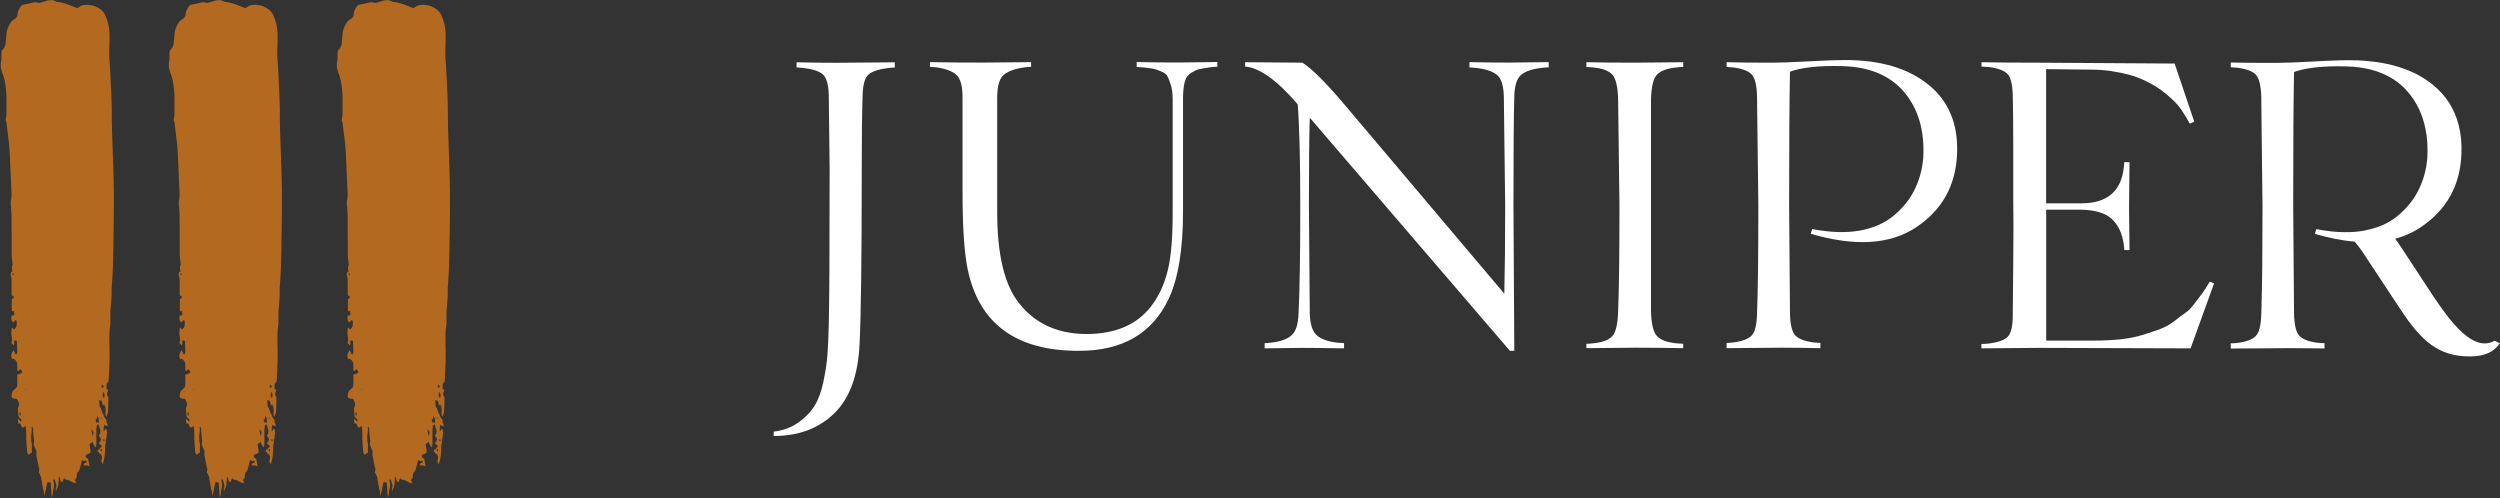
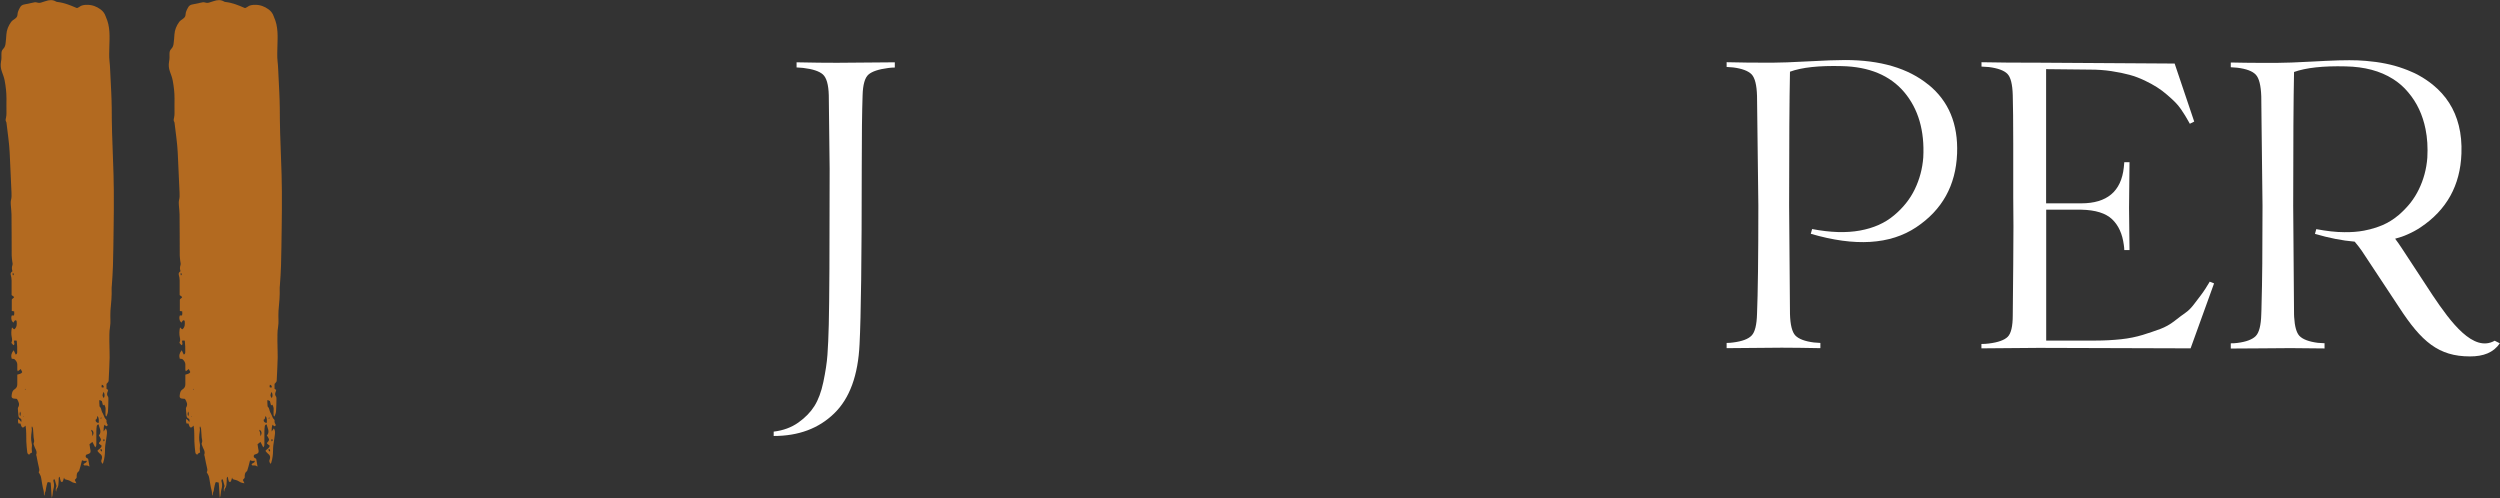
<svg xmlns="http://www.w3.org/2000/svg" fill="none" viewBox="0 0 251 50" height="50" width="251">
  <rect x="0" y="0" width="251" height="50" fill="#333333" stroke="none" />
  <g clip-path="url(#clip0_10418_960)">
    <path fill="white" d="M250.476 34.203C248.33 35.431 246.05 32.346 244.248 29.661L241.177 24.976C240.938 24.605 240.7 24.271 240.471 23.967C240.91 23.852 241.339 23.71 241.73 23.529C242.188 23.329 242.617 23.1 243.027 22.824C245.64 21.082 247.014 18.615 247.128 15.426C247.166 14.407 247.081 13.464 246.861 12.598C246.451 10.95 245.583 9.589 244.248 8.503C243.819 8.16 243.361 7.846 242.874 7.579C242.817 7.551 242.76 7.513 242.703 7.484C242.607 7.437 242.502 7.379 242.397 7.332C242.302 7.284 242.197 7.237 242.092 7.199C241.968 7.141 241.844 7.084 241.711 7.037L241.301 6.884C240.185 6.475 238.926 6.227 237.543 6.113C237.009 6.065 236.446 6.046 235.874 6.046C235.263 6.046 234.452 6.065 233.47 6.113C233.069 6.132 232.631 6.151 232.173 6.18C230.58 6.265 229.369 6.313 228.558 6.313H228.339C227.909 6.313 227.48 6.313 227.06 6.313C225.964 6.313 224.943 6.294 223.97 6.275V6.751L224.628 6.799C225.534 6.913 226.145 7.141 226.479 7.494C226.813 7.846 226.994 8.57 227.032 9.674L227.06 12.426L227.156 20.682C227.156 25.119 227.127 28.404 227.06 30.556C227.06 30.918 227.041 31.261 227.032 31.565C227.003 32.67 226.813 33.394 226.479 33.736C226.145 34.079 225.534 34.317 224.628 34.431C224.428 34.46 224.209 34.469 223.97 34.469V34.993L227.06 34.974L229.502 34.955C229.769 34.955 230.055 34.955 230.342 34.955C231.229 34.955 232.249 34.965 233.384 34.984V34.46L232.726 34.422C231.82 34.308 231.2 34.07 230.866 33.727C230.561 33.403 230.389 32.775 230.332 31.822C230.332 31.737 230.322 31.642 230.322 31.556L230.237 20.682C230.237 14.388 230.265 9.903 230.322 7.227C231.515 6.799 233.241 6.608 235.511 6.665C237.4 6.703 238.973 7.122 240.242 7.922C240.242 7.922 240.251 7.922 240.261 7.932C240.833 8.294 241.348 8.741 241.787 9.274C242.665 10.303 243.237 11.541 243.523 12.959C243.704 13.845 243.761 14.807 243.704 15.835C243.618 16.968 243.332 18.025 242.855 19.006C242.626 19.482 242.35 19.93 242.016 20.358C241.959 20.434 241.902 20.51 241.835 20.577C241.52 20.948 241.158 21.31 240.766 21.643C240.766 21.643 240.757 21.653 240.747 21.653C240.28 22.043 239.755 22.367 239.174 22.615C238.792 22.776 238.372 22.919 237.943 23.024C237.743 23.072 237.543 23.119 237.342 23.157C236.732 23.272 236.074 23.319 235.378 23.31C234.51 23.31 233.565 23.195 232.554 23.005L232.421 23.481C233.842 23.9 235.168 24.157 236.408 24.262C236.646 24.529 236.875 24.833 237.113 25.167L240.881 30.87C243.113 34.298 244.83 35.784 247.987 35.784C249.332 35.784 250.333 35.412 250.982 34.469L250.457 34.203H250.476Z" />
    <path fill="white" d="M79.976 6.247V6.77L80.635 6.818C81.598 6.932 82.256 7.151 82.618 7.475C82.981 7.799 83.181 8.494 83.21 9.56L83.296 16.959C83.296 25.052 83.267 30.261 83.21 32.575C83.181 33.794 83.133 34.813 83.076 35.622C83.019 36.431 82.876 37.336 82.666 38.345C82.456 39.355 82.151 40.154 81.769 40.764C81.388 41.373 80.854 41.925 80.158 42.421C79.461 42.916 78.632 43.221 77.678 43.335V43.773C80.177 43.773 82.199 43.02 83.753 41.507C85.308 40.002 86.157 37.679 86.3 34.546C86.443 31.737 86.519 25.871 86.519 16.968C86.519 13.664 86.548 11.198 86.605 9.57C86.634 8.494 86.834 7.799 87.197 7.484C87.559 7.17 88.217 6.951 89.18 6.827C89.381 6.799 89.6 6.78 89.839 6.78V6.256L84.04 6.304C82.962 6.304 81.617 6.294 79.986 6.256L79.976 6.247Z" />
-     <path fill="white" d="M114.122 6.247V6.723L114.818 6.77C115.343 6.827 115.667 6.875 115.8 6.904C115.934 6.932 116.172 7.008 116.516 7.142C116.859 7.275 117.088 7.437 117.193 7.618C117.298 7.808 117.412 8.094 117.536 8.484C117.67 8.875 117.737 9.36 117.737 9.941V21.425C117.737 23.805 117.584 25.662 117.279 26.995C116.974 28.328 116.468 29.49 115.772 30.48C114.436 32.394 112.376 33.413 109.582 33.527C106.472 33.641 104.059 32.632 102.342 30.48C100.864 28.652 100.12 25.605 100.12 21.339V9.76C100.12 8.656 100.33 7.922 100.75 7.542C101.169 7.161 101.875 6.904 102.867 6.761C103.067 6.732 103.287 6.713 103.525 6.713V6.237L98.775 6.285C97.001 6.285 95.198 6.275 93.367 6.237V6.713L94.025 6.761C94.989 6.904 95.656 7.17 96.047 7.542C96.438 7.922 96.639 8.656 96.639 9.76V19.206C96.639 22.777 96.81 25.395 97.163 27.081C98.327 32.537 102.056 35.251 108.361 35.222C112.691 35.222 115.686 33.48 117.336 30.004C118.299 27.947 118.776 25.014 118.776 21.215V9.941C118.776 9.217 118.833 8.646 118.948 8.218C119.062 7.799 119.282 7.494 119.606 7.304C119.921 7.113 120.178 6.999 120.369 6.951C120.56 6.904 120.941 6.846 121.523 6.751C121.752 6.723 121.99 6.704 122.219 6.704V6.228L118.299 6.275C116.993 6.275 115.6 6.266 114.112 6.228L114.122 6.247Z" />
-     <path fill="white" d="M147.534 6.246V6.77L148.192 6.818C149.184 6.932 149.88 7.17 150.309 7.532C150.729 7.894 150.958 8.617 150.986 9.684L151.12 20.653C151.12 24.11 151.091 27.052 151.034 29.489L135.039 10.56C133.179 8.36 131.758 6.932 130.766 6.294L125.015 6.246V6.684C126.464 6.799 128.229 8.065 130.289 10.474C130.461 12.617 130.547 16.016 130.547 20.653C130.547 25.585 130.489 29.185 130.375 31.442C130.346 32.517 130.117 33.251 129.698 33.641C129.278 34.032 128.591 34.289 127.628 34.403C127.428 34.431 127.208 34.45 126.97 34.45V34.974L130.718 34.927C131.739 34.927 133.141 34.946 134.944 34.974V34.45L134.247 34.403C133.284 34.289 132.597 34.032 132.178 33.641C131.758 33.251 131.529 32.517 131.5 31.442L131.415 20.653C131.415 16.625 131.443 13.674 131.5 11.817L151.597 35.222H152.036L151.95 20.644C151.95 15.102 151.978 11.445 152.036 9.674C152.064 8.598 152.293 7.884 152.713 7.522C153.132 7.16 153.838 6.922 154.83 6.808C155.03 6.78 155.25 6.761 155.488 6.761V6.237L151.482 6.284C150.405 6.284 149.098 6.275 147.562 6.237L147.534 6.246Z" />
-     <path fill="white" d="M159.274 6.247V6.723L159.933 6.77C160.867 6.856 161.506 7.094 161.869 7.484C162.231 7.875 162.431 8.722 162.46 10.027L162.594 20.644C162.594 25.748 162.546 29.271 162.46 31.213C162.431 32.518 162.231 33.365 161.869 33.756C161.506 34.146 160.858 34.384 159.933 34.47C159.732 34.498 159.513 34.517 159.274 34.517V34.955L164.196 34.908C165.674 34.908 167.277 34.927 168.994 34.955V34.517L168.335 34.47C167.401 34.384 166.752 34.146 166.371 33.756C165.989 33.365 165.789 32.518 165.76 31.213V10.027C165.789 8.722 165.989 7.875 166.371 7.484C166.752 7.094 167.401 6.856 168.335 6.77C168.536 6.742 168.755 6.723 168.994 6.723V6.247L164.196 6.294C162.508 6.294 160.867 6.285 159.274 6.247Z" />
    <path fill="white" d="M193.611 8.503C191.58 6.846 188.785 6.027 185.246 6.027C184.378 6.027 183.138 6.075 181.546 6.161C179.943 6.246 178.741 6.294 177.931 6.294H177.711C176.147 6.294 174.688 6.284 173.353 6.246V6.722L174.011 6.77C174.907 6.884 175.527 7.122 175.861 7.465C176.195 7.817 176.376 8.541 176.405 9.636L176.538 20.644C176.538 25.833 176.491 29.461 176.405 31.518C176.376 32.622 176.195 33.346 175.861 33.689C175.527 34.041 174.907 34.27 174.011 34.384C173.81 34.412 173.591 34.431 173.353 34.431V34.955L178.885 34.908C179.962 34.908 181.25 34.927 182.766 34.955V34.431L182.108 34.384C181.212 34.27 180.592 34.032 180.258 33.689C179.924 33.336 179.743 32.613 179.714 31.518L179.628 20.644C179.628 14.35 179.657 9.865 179.714 7.199C180.907 6.761 182.633 6.58 184.903 6.637C187.659 6.694 189.758 7.57 191.179 9.246C192.6 10.931 193.239 13.121 193.096 15.816C193.01 16.949 192.724 18.006 192.247 18.996C191.77 19.987 191.074 20.863 190.158 21.624C189.243 22.396 188.108 22.9 186.734 23.148C185.37 23.395 183.768 23.348 181.937 22.995L181.803 23.472C186.248 24.776 189.777 24.557 192.39 22.815C195.004 21.072 196.368 18.606 196.492 15.416C196.606 12.455 195.652 10.15 193.611 8.494V8.503Z" />
    <path fill="white" d="M221.5 28.871C221.252 29.252 221.071 29.509 220.957 29.652C220.842 29.794 220.632 30.071 220.327 30.48C220.022 30.89 219.726 31.194 219.431 31.394C219.144 31.594 218.772 31.87 218.324 32.223C217.876 32.575 217.389 32.842 216.884 33.032C216.378 33.222 215.797 33.413 215.139 33.622C214.48 33.822 213.756 33.975 212.954 34.06C212.153 34.146 211.295 34.194 210.36 34.194H205.438V21.053H208.967C210.389 21.082 211.419 21.406 212.058 22.015C212.697 22.624 213.088 23.481 213.231 24.586C213.26 24.786 213.279 24.967 213.279 25.11H213.803L213.756 20.891L213.803 16.283H213.279L213.231 16.806C212.973 19.215 211.543 20.415 208.958 20.415H205.429V6.942L209.874 6.989C210.598 6.989 211.304 7.037 211.991 7.142C212.678 7.246 213.279 7.37 213.803 7.513C214.328 7.656 214.824 7.846 215.31 8.075C215.787 8.303 216.207 8.532 216.55 8.751C216.903 8.97 217.237 9.227 217.571 9.513C217.905 9.798 218.172 10.046 218.381 10.255C218.582 10.455 218.782 10.693 218.973 10.97C219.164 11.246 219.297 11.455 219.383 11.598C219.469 11.741 219.574 11.922 219.688 12.122L219.86 12.426L220.299 12.207L218.334 6.38L204.694 6.294C202.482 6.294 200.565 6.285 198.943 6.247V6.685L199.687 6.732C200.584 6.846 201.204 7.075 201.537 7.408C201.871 7.742 202.052 8.456 202.081 9.56C202.11 10.608 202.129 12.217 202.129 14.388V19.787C202.157 21.444 202.157 23.691 202.129 26.528C202.1 29.375 202.081 31.08 202.081 31.661C202.081 32.765 201.909 33.48 201.576 33.813C201.242 34.146 200.612 34.375 199.678 34.489C199.449 34.517 199.201 34.536 198.934 34.536V34.974L204.685 34.927L219.936 34.974L222.292 28.452L221.853 28.28C221.853 28.28 221.729 28.509 221.481 28.89L221.5 28.871Z" />
    <path fill="#B36A20" d="M9.271 44.372C9.166 44.458 9.081 44.525 8.985 44.601C9.004 44.725 9.023 44.848 9.042 44.982C9.052 45.067 9.081 45.144 9.09 45.229C9.109 45.429 9.061 45.515 8.861 45.582C8.747 45.62 8.632 45.62 8.604 45.763C8.575 45.924 8.69 45.981 8.813 46.039C8.823 46.039 8.833 46.058 8.852 46.077C8.89 46.315 8.937 46.562 8.985 46.848C8.88 46.791 8.813 46.743 8.747 46.734C8.67 46.715 8.575 46.743 8.499 46.734C8.451 46.734 8.413 46.677 8.384 46.658C8.413 46.448 8.728 46.524 8.709 46.258C8.623 46.258 8.537 46.277 8.461 46.277C8.394 46.277 8.327 46.239 8.232 46.21C8.184 46.41 8.136 46.591 8.089 46.781C8.041 46.953 7.984 47.124 7.936 47.296C7.698 47.448 7.688 47.676 7.698 47.924C7.698 48.01 7.574 48.095 7.507 48.181C7.554 48.286 7.612 48.391 7.669 48.524C7.287 48.457 7.278 48.429 7.049 48.295C6.935 48.219 6.782 48.191 6.648 48.153C6.553 48.133 6.458 48.114 6.429 47.943C6.381 48.114 6.353 48.229 6.305 48.334C6.295 48.362 6.238 48.391 6.21 48.391C6.171 48.391 6.124 48.362 6.105 48.334C6.076 48.267 6.067 48.2 6.047 48.133C6.028 48.057 6.019 47.972 5.99 47.857C5.943 47.914 5.895 47.943 5.895 47.981C5.885 48.105 5.895 48.238 5.885 48.362C5.866 48.6 5.885 48.838 5.714 49.048C5.656 49.124 5.666 49.248 5.637 49.371C5.567 49.213 5.58 49.022 5.676 48.8C5.618 48.572 5.552 48.352 5.494 48.133C5.389 48.114 5.361 48.162 5.361 48.219C5.361 48.248 5.351 48.276 5.361 48.305C5.447 48.581 5.447 48.838 5.361 49.124C5.284 49.371 5.323 49.648 5.199 49.99C5.132 49.428 5.141 48.943 5.084 48.448C4.989 48.429 4.893 48.41 4.817 48.4C4.779 48.438 4.75 48.457 4.75 48.476C4.703 48.667 4.645 48.857 4.617 49.057C4.598 49.181 4.598 49.295 4.531 49.419C4.483 49.505 4.493 49.619 4.474 49.771C4.436 49.695 4.407 49.657 4.407 49.619C4.426 49.39 4.359 49.171 4.302 48.952C4.245 48.705 4.216 48.457 4.169 48.2C4.14 48.057 4.13 47.914 4.083 47.791C4.035 47.657 3.949 47.543 3.882 47.41C3.959 47.286 3.959 47.153 3.921 47.01C3.825 46.61 3.749 46.21 3.673 45.81C3.663 45.753 3.625 45.686 3.634 45.648C3.777 45.296 3.501 45.048 3.425 44.744C3.405 44.667 3.348 44.563 3.377 44.506C3.482 44.306 3.405 44.125 3.377 43.925C3.348 43.658 3.348 43.392 3.32 43.125C3.32 43.02 3.291 42.916 3.215 42.801C3.196 42.849 3.167 42.887 3.177 42.934C3.205 43.077 3.196 43.201 3.177 43.344C3.119 43.725 3.091 44.106 3.177 44.477C3.215 44.61 3.215 44.744 3.196 44.886C3.167 45.067 3.205 45.248 3.215 45.429C3.129 45.496 2.995 45.496 2.967 45.629C2.967 45.629 2.852 45.629 2.824 45.601C2.776 45.553 2.747 45.477 2.738 45.42C2.7 45.058 2.652 44.687 2.642 44.325C2.623 43.801 2.662 43.277 2.566 42.734C2.528 42.763 2.499 42.782 2.48 42.811C2.347 42.963 2.232 42.963 2.156 42.811C2.127 42.763 2.118 42.706 2.099 42.649C2.08 42.601 2.051 42.544 2.032 42.506C1.975 42.506 1.937 42.525 1.87 42.535C1.794 42.401 1.794 42.258 1.822 42.059C1.898 42.116 1.956 42.154 2.003 42.201C2.051 42.249 2.08 42.306 2.127 42.382C2.166 42.211 2.175 42.068 2.042 42.011C1.898 41.944 1.86 41.849 1.851 41.716C1.832 41.487 1.803 41.268 1.794 41.04C1.794 41.002 1.794 40.944 1.813 40.916C2.022 40.592 1.86 40.325 1.698 40.049C1.584 40.04 1.469 40.03 1.355 40.011C1.231 39.992 1.145 39.888 1.164 39.764C1.193 39.497 1.212 39.23 1.488 39.069C1.689 38.945 1.746 38.735 1.736 38.516C1.736 38.221 1.736 37.926 1.736 37.612C1.908 37.545 2.118 37.564 2.232 37.355C2.194 37.269 2.146 37.174 2.08 37.05C1.984 37.126 1.898 37.183 1.784 37.278C1.755 37.193 1.736 37.145 1.736 37.097C1.736 36.926 1.736 36.755 1.736 36.593C1.736 36.383 1.612 36.212 1.469 36.079C1.412 36.022 1.288 36.031 1.174 36.012C1.078 35.707 1.145 35.431 1.374 35.164C1.441 35.317 1.507 35.45 1.574 35.593C1.708 35.565 1.717 35.46 1.727 35.364C1.736 34.984 1.727 34.603 1.679 34.203C1.593 34.203 1.507 34.193 1.441 34.184C1.326 34.346 1.574 34.546 1.345 34.66C1.288 34.593 1.221 34.517 1.155 34.441C1.155 34.422 1.135 34.384 1.155 34.365C1.24 34.203 1.221 34.041 1.183 33.87C1.116 33.555 1.116 33.232 1.202 32.87C1.288 32.955 1.345 33.003 1.403 33.06C1.431 33.051 1.46 33.051 1.479 33.032C1.708 32.803 1.698 32.527 1.67 32.241C1.67 32.213 1.622 32.165 1.593 32.156C1.555 32.156 1.507 32.165 1.479 32.194C1.431 32.241 1.403 32.308 1.345 32.394C1.288 32.327 1.221 32.279 1.193 32.213C1.135 32.041 1.097 31.86 1.183 31.67H1.403C1.403 31.622 1.431 31.565 1.431 31.508C1.431 31.422 1.431 31.337 1.422 31.261C1.336 31.251 1.269 31.241 1.183 31.222C1.183 30.861 1.183 30.489 1.183 30.127C1.183 29.956 1.383 29.975 1.412 29.813C1.345 29.766 1.279 29.708 1.164 29.623C1.164 29.337 1.164 29.013 1.164 28.69C1.164 28.328 1.193 27.956 1.078 27.595C1.031 27.442 1.107 27.328 1.25 27.233C1.183 27.023 1.174 26.823 1.25 26.614C1.288 26.5 1.25 26.366 1.231 26.242C1.212 26.043 1.174 25.852 1.174 25.652C1.164 24.281 1.174 22.91 1.155 21.548C1.155 21.243 1.107 20.929 1.088 20.625C1.088 20.453 1.059 20.282 1.097 20.12C1.164 19.872 1.174 19.615 1.155 19.368C1.097 18.025 1.04 16.692 0.973 15.349C0.926 14.359 0.773 13.388 0.659 12.398C0.659 12.34 0.649 12.283 0.62 12.236C0.535 12.102 0.563 11.979 0.601 11.836C0.639 11.674 0.649 11.502 0.649 11.331C0.649 10.855 0.639 10.369 0.649 9.893C0.649 9.284 0.582 8.684 0.468 8.084C0.411 7.779 0.296 7.484 0.191 7.198C0.067 6.856 0.039 6.522 0.105 6.161C0.153 5.932 0.153 5.684 0.144 5.446C0.144 5.237 0.163 5.056 0.325 4.904C0.487 4.742 0.544 4.542 0.563 4.323C0.592 4.037 0.63 3.761 0.639 3.475C0.668 3.009 0.84 2.59 1.107 2.218C1.202 2.085 1.355 1.98 1.498 1.885C1.651 1.78 1.746 1.657 1.755 1.476C1.765 1.209 1.879 0.99 2.003 0.762C2.089 0.6 2.213 0.495 2.394 0.457C2.757 0.381 3.129 0.305 3.491 0.228C3.558 0.219 3.634 0.228 3.701 0.247C3.892 0.314 4.064 0.295 4.245 0.219C4.35 0.181 4.464 0.152 4.579 0.114C4.932 -0.01 5.284 -0.048 5.618 0.152C5.666 0.181 5.723 0.2 5.78 0.2C6.448 0.276 7.059 0.524 7.669 0.79C7.678 0.79 7.698 0.79 7.745 0.809C7.802 0.781 7.879 0.752 7.946 0.704C8.184 0.514 8.461 0.485 8.756 0.485C9.262 0.485 9.681 0.647 10.082 0.933C10.33 1.114 10.511 1.342 10.607 1.638C10.607 1.666 10.626 1.695 10.635 1.714C11.074 2.666 11.007 3.666 10.979 4.666C10.969 5.17 10.94 5.675 10.998 6.189C11.055 6.637 11.055 7.094 11.084 7.541C11.112 8.122 11.141 8.693 11.169 9.274C11.188 9.798 11.217 10.322 11.217 10.836C11.217 12.512 11.274 14.197 11.341 15.873C11.389 16.977 11.417 18.073 11.427 19.177C11.436 20.415 11.427 21.662 11.408 22.9C11.389 24.157 11.379 25.414 11.341 26.671C11.322 27.337 11.274 27.994 11.227 28.661C11.227 28.756 11.198 28.861 11.207 28.956C11.236 29.689 11.16 30.423 11.093 31.156C11.093 31.222 11.093 31.299 11.084 31.365C11.055 31.851 11.131 32.346 11.045 32.841C10.96 33.308 10.988 33.793 10.979 34.279C10.979 34.812 11.017 35.355 11.007 35.888C10.988 36.641 10.95 37.383 10.912 38.126C10.912 38.193 10.912 38.269 10.874 38.335C10.835 38.402 10.769 38.45 10.693 38.545V39.04C10.75 39.069 10.788 39.097 10.855 39.145C10.845 39.202 10.835 39.269 10.807 39.335C10.74 39.497 10.711 39.649 10.835 39.811C10.883 39.868 10.883 39.973 10.883 40.059C10.883 40.449 10.864 40.849 10.845 41.24C10.845 41.44 10.769 41.611 10.683 41.82C10.635 41.763 10.597 41.735 10.597 41.706C10.597 41.535 10.578 41.363 10.597 41.202C10.626 40.992 10.578 40.811 10.473 40.63C10.435 40.649 10.397 40.668 10.34 40.697C10.301 40.544 10.263 40.402 10.225 40.268C10.149 40.23 10.082 40.192 10.006 40.164C10.006 40.173 9.968 40.192 9.968 40.211C9.968 40.364 9.968 40.525 9.987 40.678C9.987 40.735 9.987 40.811 10.015 40.84C10.197 40.992 10.158 41.221 10.263 41.401C10.368 41.563 10.425 41.763 10.511 41.935C10.53 41.982 10.569 42.03 10.607 42.068C10.635 42.106 10.693 42.154 10.693 42.192C10.664 42.373 10.731 42.525 10.816 42.658C10.788 42.754 10.74 42.811 10.664 42.782C10.607 42.763 10.559 42.696 10.492 42.639C10.397 42.858 10.406 43.068 10.397 43.325C10.483 43.201 10.549 43.115 10.626 43.011C10.769 43.239 10.75 43.449 10.721 43.658C10.683 44.011 10.616 44.353 10.569 44.706C10.549 44.886 10.54 45.067 10.54 45.248C10.54 45.658 10.483 46.067 10.359 46.458C10.349 46.496 10.311 46.524 10.273 46.572C10.206 46.429 10.12 46.315 10.197 46.153C10.292 45.924 10.263 45.715 10.034 45.553C9.939 45.486 9.872 45.372 9.777 45.267C9.891 45.087 10.177 45.02 10.206 44.744C10.111 44.677 10.025 44.61 9.939 44.544C9.939 44.506 9.939 44.477 9.939 44.458C10.177 44.201 10.187 44.153 10.025 43.877C9.996 43.83 9.968 43.782 9.92 43.715C10.13 43.496 10.111 43.239 10.006 42.973C9.958 42.858 9.939 42.734 9.901 42.611C9.767 42.611 9.729 42.715 9.71 42.801C9.681 42.963 9.681 43.135 9.672 43.306C9.672 43.715 9.672 44.125 9.672 44.534C9.672 44.658 9.691 44.791 9.557 44.915C9.472 44.744 9.386 44.572 9.29 44.391L9.271 44.372ZM9.805 41.763C9.701 41.887 9.786 42.087 9.596 42.135C9.596 42.135 9.596 42.249 9.615 42.287C9.672 42.392 9.758 42.458 9.91 42.458C9.929 42.23 9.948 42.001 9.805 41.763ZM10.397 39.345C10.254 39.697 10.254 39.726 10.425 39.973C10.534 39.764 10.524 39.554 10.397 39.345ZM9.281 43.791C9.453 43.506 9.405 43.287 9.185 43.144C9.119 43.249 9.224 43.325 9.243 43.411C9.262 43.515 9.271 43.62 9.281 43.791ZM10.416 38.897C10.425 38.754 10.368 38.669 10.225 38.621C10.168 38.916 10.168 38.916 10.416 38.897ZM10.111 45.067C10.101 45.125 10.072 45.163 10.092 45.201C10.101 45.248 10.139 45.286 10.177 45.325C10.177 45.325 10.244 45.306 10.244 45.296C10.244 45.248 10.244 45.191 10.225 45.144C10.216 45.115 10.168 45.105 10.12 45.077L10.111 45.067ZM10.397 44.306C10.397 44.306 10.444 44.287 10.454 44.287C10.511 44.239 10.521 44.172 10.473 44.115C10.454 44.096 10.425 44.087 10.406 44.077C10.397 44.125 10.378 44.172 10.368 44.22C10.368 44.239 10.378 44.268 10.397 44.315V44.306ZM2.013 41.316C1.975 41.487 1.918 41.611 2.032 41.792C2.08 41.611 2.118 41.478 2.013 41.316ZM1.288 27.385C1.279 27.461 1.269 27.509 1.269 27.547C1.269 27.585 1.298 27.614 1.307 27.652C1.412 27.576 1.422 27.499 1.288 27.385ZM10.206 41.973C10.206 41.973 10.158 41.925 10.149 41.906C10.13 41.935 10.101 41.963 10.082 41.992L10.13 42.039C10.158 42.02 10.177 42.001 10.206 41.973ZM2.356 41.792C2.356 41.792 2.328 41.801 2.328 41.811C2.328 41.83 2.337 41.858 2.347 41.878C2.356 41.878 2.375 41.868 2.375 41.858C2.375 41.84 2.366 41.811 2.356 41.792ZM2.499 39.069C2.499 39.069 2.518 39.116 2.528 39.135C2.538 39.135 2.557 39.126 2.557 39.116C2.557 39.097 2.557 39.069 2.557 39.04C2.538 39.04 2.518 39.05 2.499 39.059V39.069Z" />
    <path fill="#B36A20" d="M26.144 44.372C26.039 44.458 25.954 44.525 25.858 44.601C25.877 44.725 25.896 44.848 25.915 44.982C25.925 45.067 25.954 45.144 25.963 45.229C25.982 45.429 25.934 45.515 25.734 45.582C25.62 45.62 25.505 45.62 25.477 45.763C25.448 45.924 25.562 45.981 25.686 46.039C25.696 46.039 25.706 46.058 25.725 46.077C25.763 46.315 25.811 46.562 25.858 46.848C25.753 46.791 25.686 46.743 25.62 46.734C25.544 46.715 25.448 46.743 25.372 46.734C25.324 46.734 25.286 46.677 25.257 46.658C25.286 46.448 25.601 46.524 25.582 46.258C25.496 46.258 25.41 46.277 25.334 46.277C25.267 46.277 25.2 46.239 25.105 46.21C25.057 46.41 25.009 46.591 24.962 46.781C24.914 46.953 24.857 47.124 24.809 47.296C24.571 47.448 24.561 47.676 24.571 47.924C24.571 48.01 24.447 48.095 24.38 48.181C24.427 48.286 24.485 48.391 24.542 48.524C24.16 48.457 24.151 48.429 23.922 48.295C23.808 48.219 23.655 48.191 23.521 48.153C23.426 48.133 23.331 48.114 23.302 47.943C23.254 48.114 23.226 48.229 23.178 48.334C23.169 48.362 23.111 48.391 23.083 48.391C23.044 48.391 22.997 48.362 22.978 48.334C22.949 48.267 22.94 48.2 22.921 48.133C22.901 48.057 22.892 47.972 22.863 47.857C22.816 47.914 22.768 47.943 22.768 47.981C22.758 48.105 22.768 48.238 22.758 48.362C22.739 48.6 22.758 48.838 22.587 49.048C22.529 49.124 22.539 49.248 22.51 49.371C22.441 49.213 22.453 49.022 22.549 48.8C22.491 48.572 22.425 48.352 22.367 48.133C22.262 48.114 22.234 48.162 22.234 48.219C22.234 48.248 22.224 48.276 22.234 48.305C22.32 48.581 22.32 48.838 22.234 49.124C22.157 49.371 22.196 49.648 22.072 49.99C22.005 49.428 22.014 48.943 21.957 48.448C21.862 48.429 21.766 48.41 21.69 48.4C21.652 48.438 21.623 48.457 21.623 48.476C21.576 48.667 21.518 48.857 21.49 49.057C21.471 49.181 21.471 49.295 21.404 49.419C21.356 49.505 21.366 49.619 21.347 49.771C21.309 49.695 21.28 49.657 21.28 49.619C21.299 49.39 21.232 49.171 21.175 48.952C21.118 48.705 21.089 48.457 21.042 48.2C21.013 48.057 21.003 47.914 20.956 47.791C20.908 47.657 20.822 47.543 20.755 47.41C20.832 47.286 20.832 47.153 20.794 47.01C20.698 46.61 20.622 46.21 20.546 45.81C20.536 45.753 20.498 45.686 20.507 45.648C20.651 45.296 20.374 45.048 20.298 44.744C20.279 44.667 20.221 44.563 20.25 44.506C20.355 44.306 20.279 44.125 20.25 43.925C20.221 43.658 20.221 43.392 20.193 43.125C20.193 43.02 20.164 42.916 20.088 42.801C20.069 42.849 20.04 42.887 20.05 42.934C20.078 43.077 20.069 43.201 20.05 43.344C19.992 43.725 19.964 44.106 20.05 44.477C20.088 44.61 20.088 44.744 20.069 44.886C20.04 45.067 20.078 45.248 20.088 45.429C20.002 45.496 19.868 45.496 19.84 45.629C19.84 45.629 19.725 45.629 19.697 45.601C19.649 45.553 19.62 45.477 19.611 45.42C19.573 45.058 19.525 44.687 19.515 44.325C19.496 43.801 19.535 43.277 19.439 42.734C19.401 42.763 19.372 42.782 19.353 42.811C19.22 42.963 19.105 42.963 19.029 42.811C19 42.763 18.991 42.706 18.972 42.649C18.953 42.601 18.924 42.544 18.905 42.506C18.848 42.506 18.81 42.525 18.743 42.535C18.667 42.401 18.667 42.258 18.695 42.059C18.771 42.116 18.829 42.154 18.877 42.201C18.924 42.249 18.953 42.306 19 42.382C19.039 42.211 19.048 42.068 18.915 42.011C18.771 41.944 18.733 41.849 18.724 41.716C18.705 41.487 18.676 41.268 18.667 41.04C18.667 41.002 18.667 40.944 18.686 40.916C18.895 40.592 18.733 40.325 18.571 40.049C18.457 40.04 18.342 40.03 18.228 40.011C18.104 39.992 18.018 39.888 18.037 39.764C18.066 39.497 18.085 39.23 18.361 39.069C18.562 38.945 18.619 38.735 18.609 38.516C18.609 38.221 18.609 37.926 18.609 37.612C18.781 37.545 18.991 37.564 19.105 37.355C19.067 37.269 19.02 37.174 18.953 37.05C18.857 37.126 18.771 37.183 18.657 37.278C18.628 37.193 18.609 37.145 18.609 37.097C18.609 36.926 18.609 36.755 18.609 36.593C18.609 36.383 18.485 36.212 18.342 36.079C18.285 36.022 18.161 36.031 18.047 36.012C17.951 35.707 18.018 35.431 18.247 35.164C18.314 35.317 18.381 35.45 18.447 35.593C18.581 35.565 18.59 35.46 18.6 35.364C18.609 34.984 18.6 34.603 18.552 34.203C18.466 34.203 18.381 34.193 18.314 34.184C18.199 34.346 18.447 34.546 18.218 34.66C18.161 34.593 18.094 34.517 18.028 34.441C18.028 34.422 18.009 34.384 18.028 34.365C18.113 34.203 18.094 34.041 18.056 33.87C17.989 33.555 17.989 33.232 18.075 32.87C18.161 32.955 18.218 33.003 18.276 33.06C18.304 33.051 18.333 33.051 18.352 33.032C18.581 32.803 18.571 32.527 18.543 32.241C18.543 32.213 18.495 32.165 18.466 32.156C18.428 32.156 18.381 32.165 18.352 32.194C18.304 32.241 18.276 32.308 18.218 32.394C18.161 32.327 18.094 32.279 18.066 32.213C18.009 32.041 17.97 31.86 18.056 31.67H18.276C18.276 31.622 18.304 31.565 18.304 31.508C18.304 31.422 18.304 31.337 18.295 31.261C18.209 31.251 18.142 31.241 18.056 31.222C18.056 30.861 18.056 30.489 18.056 30.127C18.056 29.956 18.256 29.975 18.285 29.813C18.218 29.766 18.152 29.708 18.037 29.623C18.037 29.337 18.037 29.013 18.037 28.69C18.037 28.328 18.066 27.956 17.951 27.595C17.904 27.442 17.98 27.328 18.123 27.233C18.056 27.023 18.047 26.823 18.123 26.614C18.161 26.5 18.123 26.366 18.104 26.242C18.085 26.043 18.047 25.852 18.047 25.652C18.037 24.281 18.047 22.91 18.028 21.548C18.028 21.243 17.98 20.929 17.961 20.625C17.961 20.453 17.932 20.282 17.97 20.12C18.037 19.872 18.047 19.615 18.028 19.368C17.97 18.025 17.913 16.692 17.846 15.349C17.799 14.359 17.646 13.388 17.532 12.398C17.532 12.34 17.522 12.283 17.494 12.236C17.408 12.102 17.436 11.979 17.474 11.836C17.512 11.674 17.522 11.502 17.522 11.331C17.522 10.855 17.512 10.369 17.522 9.893C17.522 9.284 17.455 8.684 17.341 8.084C17.284 7.779 17.169 7.484 17.064 7.198C16.94 6.856 16.912 6.522 16.978 6.161C17.026 5.932 17.026 5.684 17.017 5.446C17.017 5.237 17.036 5.056 17.198 4.904C17.36 4.742 17.417 4.542 17.436 4.323C17.465 4.037 17.503 3.761 17.512 3.475C17.541 3.009 17.713 2.59 17.98 2.218C18.075 2.085 18.228 1.98 18.371 1.885C18.524 1.78 18.619 1.657 18.628 1.476C18.638 1.209 18.753 0.99 18.877 0.762C18.962 0.6 19.086 0.495 19.267 0.457C19.63 0.381 20.002 0.305 20.364 0.228C20.431 0.219 20.507 0.228 20.574 0.247C20.765 0.314 20.937 0.295 21.118 0.219C21.223 0.181 21.337 0.152 21.452 0.114C21.805 -0.01 22.157 -0.048 22.491 0.152C22.539 0.181 22.596 0.2 22.654 0.2C23.321 0.276 23.932 0.524 24.542 0.79C24.552 0.79 24.571 0.79 24.618 0.809C24.675 0.781 24.752 0.752 24.819 0.704C25.057 0.514 25.334 0.485 25.629 0.485C26.135 0.485 26.555 0.647 26.955 0.933C27.203 1.114 27.384 1.342 27.48 1.638C27.48 1.666 27.499 1.695 27.508 1.714C27.947 2.666 27.88 3.666 27.852 4.666C27.842 5.17 27.814 5.675 27.871 6.189C27.928 6.637 27.928 7.094 27.957 7.541C27.985 8.122 28.014 8.693 28.042 9.274C28.061 9.798 28.09 10.322 28.09 10.836C28.09 12.512 28.147 14.197 28.214 15.873C28.262 16.977 28.29 18.073 28.3 19.177C28.309 20.415 28.3 21.662 28.281 22.9C28.262 24.157 28.252 25.414 28.214 26.671C28.195 27.337 28.147 27.994 28.1 28.661C28.1 28.756 28.071 28.861 28.081 28.956C28.109 29.689 28.033 30.423 27.966 31.156C27.966 31.222 27.966 31.299 27.957 31.365C27.928 31.851 28.004 32.346 27.918 32.841C27.833 33.308 27.861 33.793 27.852 34.279C27.852 34.812 27.89 35.355 27.88 35.888C27.861 36.641 27.823 37.383 27.785 38.126C27.785 38.193 27.785 38.269 27.747 38.335C27.709 38.402 27.642 38.45 27.566 38.545V39.04C27.623 39.069 27.661 39.097 27.728 39.145C27.718 39.202 27.709 39.269 27.68 39.335C27.613 39.497 27.585 39.649 27.709 39.811C27.756 39.868 27.756 39.973 27.756 40.059C27.756 40.449 27.737 40.849 27.718 41.24C27.718 41.44 27.642 41.611 27.556 41.82C27.508 41.763 27.47 41.735 27.47 41.706C27.47 41.535 27.451 41.363 27.47 41.202C27.499 40.992 27.451 40.811 27.346 40.63C27.308 40.649 27.27 40.668 27.213 40.697C27.174 40.544 27.136 40.402 27.098 40.268C27.022 40.23 26.955 40.192 26.879 40.164C26.879 40.173 26.841 40.192 26.841 40.211C26.841 40.364 26.841 40.525 26.86 40.678C26.86 40.735 26.86 40.811 26.888 40.84C27.07 40.992 27.031 41.221 27.136 41.401C27.241 41.563 27.298 41.763 27.384 41.935C27.403 41.982 27.442 42.03 27.48 42.068C27.508 42.106 27.566 42.154 27.566 42.192C27.537 42.373 27.604 42.525 27.689 42.658C27.661 42.754 27.613 42.811 27.537 42.782C27.48 42.763 27.432 42.696 27.365 42.639C27.27 42.858 27.279 43.068 27.27 43.325C27.356 43.201 27.422 43.115 27.499 43.011C27.642 43.239 27.623 43.449 27.594 43.658C27.556 44.011 27.489 44.353 27.442 44.706C27.422 44.886 27.413 45.067 27.413 45.248C27.413 45.658 27.356 46.067 27.232 46.458C27.222 46.496 27.184 46.524 27.146 46.572C27.079 46.429 26.993 46.315 27.07 46.153C27.165 45.924 27.136 45.715 26.907 45.553C26.812 45.486 26.745 45.372 26.65 45.267C26.764 45.087 27.05 45.02 27.079 44.744C26.984 44.677 26.898 44.61 26.812 44.544C26.812 44.506 26.812 44.477 26.812 44.458C27.05 44.201 27.06 44.153 26.898 43.877C26.869 43.83 26.841 43.782 26.793 43.715C27.003 43.496 26.984 43.239 26.879 42.973C26.831 42.858 26.812 42.734 26.774 42.611C26.64 42.611 26.602 42.715 26.583 42.801C26.555 42.963 26.555 43.135 26.545 43.306C26.545 43.715 26.545 44.125 26.545 44.534C26.545 44.658 26.564 44.791 26.43 44.915C26.345 44.744 26.259 44.572 26.163 44.391L26.144 44.372ZM26.678 41.763C26.574 41.887 26.659 42.087 26.469 42.135C26.469 42.135 26.469 42.249 26.488 42.287C26.545 42.392 26.631 42.458 26.783 42.458C26.802 42.23 26.822 42.001 26.678 41.763ZM27.26 39.345C27.117 39.697 27.117 39.726 27.289 39.973C27.397 39.764 27.387 39.554 27.26 39.345ZM26.154 43.791C26.326 43.506 26.278 43.287 26.058 43.144C25.992 43.249 26.097 43.325 26.116 43.411C26.135 43.515 26.144 43.62 26.154 43.791ZM27.289 38.897C27.298 38.754 27.241 38.669 27.098 38.621C27.041 38.916 27.041 38.916 27.289 38.897ZM26.984 45.067C26.974 45.125 26.945 45.163 26.965 45.201C26.974 45.248 27.012 45.286 27.05 45.325C27.05 45.325 27.117 45.306 27.117 45.296C27.117 45.248 27.117 45.191 27.098 45.144C27.089 45.115 27.041 45.105 26.993 45.077L26.984 45.067ZM27.27 44.306C27.27 44.306 27.317 44.287 27.327 44.287C27.384 44.239 27.394 44.172 27.346 44.115C27.327 44.096 27.298 44.087 27.279 44.077C27.27 44.125 27.251 44.172 27.241 44.22C27.241 44.239 27.251 44.268 27.27 44.315V44.306ZM18.886 41.316C18.848 41.487 18.791 41.611 18.905 41.792C18.953 41.611 18.991 41.478 18.886 41.316ZM18.152 27.385C18.142 27.461 18.133 27.509 18.133 27.547C18.133 27.585 18.161 27.614 18.171 27.652C18.276 27.576 18.285 27.499 18.152 27.385ZM27.079 41.973C27.079 41.973 27.031 41.925 27.022 41.906C27.003 41.935 26.974 41.963 26.955 41.992L27.003 42.039C27.031 42.02 27.05 42.001 27.079 41.973ZM19.229 41.792C19.229 41.792 19.201 41.801 19.201 41.811C19.201 41.83 19.21 41.858 19.22 41.878C19.229 41.878 19.248 41.868 19.248 41.858C19.248 41.84 19.239 41.811 19.229 41.792ZM19.372 39.069C19.372 39.069 19.392 39.116 19.401 39.135C19.411 39.135 19.43 39.126 19.43 39.116C19.43 39.097 19.43 39.069 19.43 39.04C19.411 39.04 19.392 39.05 19.372 39.059V39.069Z" />
-     <path fill="#B36A20" d="M43.016 44.372C42.911 44.458 42.826 44.525 42.73 44.601C42.749 44.725 42.768 44.848 42.788 44.982C42.797 45.067 42.826 45.144 42.835 45.229C42.854 45.429 42.807 45.515 42.606 45.582C42.492 45.62 42.377 45.62 42.349 45.763C42.32 45.924 42.435 45.981 42.559 46.039C42.568 46.039 42.578 46.058 42.597 46.077C42.635 46.315 42.683 46.562 42.73 46.848C42.625 46.791 42.559 46.743 42.492 46.734C42.416 46.715 42.32 46.743 42.244 46.734C42.196 46.734 42.158 46.677 42.129 46.658C42.158 46.448 42.473 46.524 42.454 46.258C42.368 46.258 42.282 46.277 42.206 46.277C42.139 46.277 42.072 46.239 41.977 46.21C41.929 46.41 41.881 46.591 41.834 46.781C41.786 46.953 41.729 47.124 41.681 47.296C41.443 47.448 41.433 47.676 41.443 47.924C41.443 48.01 41.319 48.095 41.252 48.181C41.3 48.286 41.357 48.391 41.414 48.524C41.032 48.457 41.023 48.429 40.794 48.295C40.68 48.219 40.527 48.191 40.394 48.153C40.298 48.133 40.203 48.114 40.174 47.943C40.126 48.114 40.098 48.229 40.05 48.334C40.041 48.362 39.983 48.391 39.955 48.391C39.917 48.391 39.869 48.362 39.85 48.334C39.821 48.267 39.812 48.2 39.793 48.133C39.773 48.057 39.764 47.972 39.735 47.857C39.688 47.914 39.64 47.943 39.64 47.981C39.63 48.105 39.64 48.238 39.63 48.362C39.611 48.6 39.63 48.838 39.459 49.048C39.402 49.124 39.411 49.248 39.383 49.371C39.312 49.213 39.325 49.022 39.421 48.8C39.363 48.572 39.297 48.352 39.239 48.133C39.135 48.114 39.106 48.162 39.106 48.219C39.106 48.248 39.096 48.276 39.106 48.305C39.192 48.581 39.192 48.838 39.106 49.124C39.03 49.371 39.068 49.648 38.944 49.99C38.877 49.428 38.886 48.943 38.829 48.448C38.734 48.429 38.639 48.41 38.562 48.4C38.524 48.438 38.495 48.457 38.495 48.476C38.448 48.667 38.391 48.857 38.362 49.057C38.343 49.181 38.343 49.295 38.276 49.419C38.228 49.505 38.238 49.619 38.219 49.771C38.181 49.695 38.152 49.657 38.152 49.619C38.171 49.39 38.104 49.171 38.047 48.952C37.99 48.705 37.961 48.457 37.914 48.2C37.885 48.057 37.876 47.914 37.828 47.791C37.78 47.657 37.694 47.543 37.627 47.41C37.704 47.286 37.704 47.153 37.666 47.01C37.57 46.61 37.494 46.21 37.418 45.81C37.408 45.753 37.37 45.686 37.38 45.648C37.523 45.296 37.246 45.048 37.17 44.744C37.151 44.667 37.093 44.563 37.122 44.506C37.227 44.306 37.151 44.125 37.122 43.925C37.093 43.658 37.093 43.392 37.065 43.125C37.065 43.02 37.036 42.916 36.96 42.801C36.941 42.849 36.912 42.887 36.922 42.934C36.95 43.077 36.941 43.201 36.922 43.344C36.864 43.725 36.836 44.106 36.922 44.477C36.96 44.61 36.96 44.744 36.941 44.886C36.912 45.067 36.95 45.248 36.96 45.429C36.874 45.496 36.74 45.496 36.712 45.629C36.712 45.629 36.597 45.629 36.569 45.601C36.521 45.553 36.492 45.477 36.483 45.42C36.445 45.058 36.397 44.687 36.388 44.325C36.368 43.801 36.407 43.277 36.311 42.734C36.273 42.763 36.245 42.782 36.225 42.811C36.092 42.963 35.977 42.963 35.901 42.811C35.873 42.763 35.863 42.706 35.844 42.649C35.825 42.601 35.796 42.544 35.777 42.506C35.72 42.506 35.682 42.525 35.615 42.535C35.539 42.401 35.539 42.258 35.567 42.059C35.644 42.116 35.701 42.154 35.748 42.201C35.796 42.249 35.825 42.306 35.873 42.382C35.911 42.211 35.92 42.068 35.787 42.011C35.644 41.944 35.605 41.849 35.596 41.716C35.577 41.487 35.548 41.268 35.539 41.04C35.539 41.002 35.539 40.944 35.558 40.916C35.768 40.592 35.605 40.325 35.443 40.049C35.329 40.04 35.214 40.03 35.1 40.011C34.976 39.992 34.89 39.888 34.909 39.764C34.938 39.497 34.957 39.23 35.233 39.069C35.434 38.945 35.491 38.735 35.481 38.516C35.481 38.221 35.481 37.926 35.481 37.612C35.653 37.545 35.863 37.564 35.977 37.355C35.939 37.269 35.892 37.174 35.825 37.05C35.73 37.126 35.644 37.183 35.529 37.278C35.501 37.193 35.481 37.145 35.481 37.097C35.481 36.926 35.481 36.755 35.481 36.593C35.481 36.383 35.358 36.212 35.214 36.079C35.157 36.022 35.033 36.031 34.919 36.012C34.823 35.707 34.89 35.431 35.119 35.164C35.186 35.317 35.253 35.45 35.319 35.593C35.453 35.565 35.462 35.46 35.472 35.364C35.481 34.984 35.472 34.603 35.424 34.203C35.338 34.203 35.253 34.193 35.186 34.184C35.071 34.346 35.319 34.546 35.09 34.66C35.033 34.593 34.966 34.517 34.9 34.441C34.9 34.422 34.881 34.384 34.9 34.365C34.986 34.203 34.966 34.041 34.928 33.87C34.861 33.555 34.861 33.232 34.947 32.87C35.033 32.955 35.09 33.003 35.148 33.06C35.176 33.051 35.205 33.051 35.224 33.032C35.453 32.803 35.443 32.527 35.415 32.241C35.415 32.213 35.367 32.165 35.338 32.156C35.3 32.156 35.253 32.165 35.224 32.194C35.176 32.241 35.148 32.308 35.09 32.394C35.033 32.327 34.966 32.279 34.938 32.213C34.881 32.041 34.842 31.86 34.928 31.67H35.148C35.148 31.622 35.176 31.565 35.176 31.508C35.176 31.422 35.176 31.337 35.167 31.261C35.081 31.251 35.014 31.241 34.928 31.222C34.928 30.861 34.928 30.489 34.928 30.127C34.928 29.956 35.129 29.975 35.157 29.813C35.09 29.766 35.024 29.708 34.909 29.623C34.909 29.337 34.909 29.013 34.909 28.69C34.909 28.328 34.938 27.956 34.823 27.595C34.776 27.442 34.852 27.328 34.995 27.233C34.928 27.023 34.919 26.823 34.995 26.614C35.033 26.5 34.995 26.366 34.976 26.242C34.957 26.043 34.919 25.852 34.919 25.652C34.909 24.281 34.919 22.91 34.9 21.548C34.9 21.243 34.852 20.929 34.833 20.625C34.833 20.453 34.804 20.282 34.842 20.12C34.909 19.872 34.919 19.615 34.9 19.368C34.842 18.025 34.785 16.692 34.718 15.349C34.671 14.359 34.518 13.388 34.404 12.398C34.404 12.34 34.394 12.283 34.365 12.236C34.28 12.102 34.308 11.979 34.346 11.836C34.385 11.674 34.394 11.502 34.394 11.331C34.394 10.855 34.385 10.369 34.394 9.893C34.394 9.284 34.327 8.684 34.213 8.084C34.156 7.779 34.041 7.484 33.936 7.198C33.812 6.856 33.784 6.522 33.85 6.161C33.898 5.932 33.898 5.684 33.889 5.446C33.889 5.237 33.908 5.056 34.07 4.904C34.232 4.742 34.289 4.542 34.308 4.323C34.337 4.037 34.375 3.761 34.385 3.475C34.413 3.009 34.585 2.59 34.852 2.218C34.947 2.085 35.1 1.98 35.243 1.885C35.396 1.78 35.491 1.657 35.501 1.476C35.51 1.209 35.624 0.99 35.748 0.762C35.834 0.6 35.958 0.495 36.14 0.457C36.502 0.381 36.874 0.305 37.236 0.228C37.303 0.219 37.38 0.228 37.446 0.247C37.637 0.314 37.809 0.295 37.99 0.219C38.095 0.181 38.209 0.152 38.324 0.114C38.677 -0.01 39.03 -0.048 39.363 0.152C39.411 0.181 39.468 0.2 39.526 0.2C40.193 0.276 40.804 0.524 41.414 0.79C41.424 0.79 41.443 0.79 41.49 0.809C41.548 0.781 41.624 0.752 41.691 0.704C41.929 0.514 42.206 0.485 42.501 0.485C43.007 0.485 43.427 0.647 43.827 0.933C44.075 1.114 44.256 1.342 44.352 1.638C44.352 1.666 44.371 1.695 44.38 1.714C44.819 2.666 44.752 3.666 44.724 4.666C44.714 5.17 44.686 5.675 44.743 6.189C44.8 6.637 44.8 7.094 44.829 7.541C44.857 8.122 44.886 8.693 44.914 9.274C44.934 9.798 44.962 10.322 44.962 10.836C44.962 12.512 45.019 14.197 45.086 15.873C45.134 16.977 45.163 18.073 45.172 19.177C45.181 20.415 45.172 21.662 45.153 22.9C45.134 24.157 45.124 25.414 45.086 26.671C45.067 27.337 45.019 27.994 44.972 28.661C44.972 28.756 44.943 28.861 44.953 28.956C44.981 29.689 44.905 30.423 44.838 31.156C44.838 31.222 44.838 31.299 44.829 31.365C44.8 31.851 44.876 32.346 44.791 32.841C44.705 33.308 44.733 33.793 44.724 34.279C44.724 34.812 44.762 35.355 44.752 35.888C44.733 36.641 44.695 37.383 44.657 38.126C44.657 38.193 44.657 38.269 44.619 38.335C44.581 38.402 44.514 38.45 44.438 38.545V39.04C44.495 39.069 44.533 39.097 44.6 39.145C44.59 39.202 44.581 39.269 44.552 39.335C44.485 39.497 44.457 39.649 44.581 39.811C44.628 39.868 44.628 39.973 44.628 40.059C44.628 40.449 44.609 40.849 44.59 41.24C44.59 41.44 44.514 41.611 44.428 41.82C44.38 41.763 44.342 41.735 44.342 41.706C44.342 41.535 44.323 41.363 44.342 41.202C44.371 40.992 44.323 40.811 44.218 40.63C44.18 40.649 44.142 40.668 44.085 40.697C44.047 40.544 44.008 40.402 43.97 40.268C43.894 40.23 43.827 40.192 43.751 40.164C43.751 40.173 43.713 40.192 43.713 40.211C43.713 40.364 43.713 40.525 43.732 40.678C43.732 40.735 43.732 40.811 43.76 40.84C43.942 40.992 43.904 41.221 44.008 41.401C44.113 41.563 44.17 41.763 44.256 41.935C44.275 41.982 44.314 42.03 44.352 42.068C44.38 42.106 44.438 42.154 44.438 42.192C44.409 42.373 44.476 42.525 44.562 42.658C44.533 42.754 44.485 42.811 44.409 42.782C44.352 42.763 44.304 42.696 44.237 42.639C44.142 42.858 44.151 43.068 44.142 43.325C44.228 43.201 44.294 43.115 44.371 43.011C44.514 43.239 44.495 43.449 44.466 43.658C44.428 44.011 44.361 44.353 44.314 44.706C44.294 44.886 44.285 45.067 44.285 45.248C44.285 45.658 44.228 46.067 44.104 46.458C44.094 46.496 44.056 46.524 44.018 46.572C43.951 46.429 43.865 46.315 43.942 46.153C44.037 45.924 44.008 45.715 43.779 45.553C43.684 45.486 43.617 45.372 43.522 45.267C43.636 45.087 43.922 45.02 43.951 44.744C43.856 44.677 43.77 44.61 43.684 44.544C43.684 44.506 43.684 44.477 43.684 44.458C43.922 44.201 43.932 44.153 43.77 43.877C43.741 43.83 43.713 43.782 43.665 43.715C43.875 43.496 43.856 43.239 43.751 42.973C43.703 42.858 43.684 42.734 43.646 42.611C43.512 42.611 43.474 42.715 43.455 42.801C43.427 42.963 43.427 43.135 43.417 43.306C43.417 43.715 43.417 44.125 43.417 44.534C43.417 44.658 43.436 44.791 43.303 44.915C43.217 44.744 43.131 44.572 43.035 44.391L43.016 44.372ZM43.55 41.763C43.446 41.887 43.532 42.087 43.341 42.135C43.341 42.135 43.341 42.249 43.36 42.287C43.417 42.392 43.503 42.458 43.656 42.458C43.675 42.23 43.694 42.001 43.55 41.763ZM44.132 39.345C43.989 39.697 43.989 39.726 44.161 39.973C44.269 39.764 44.26 39.554 44.132 39.345ZM43.026 43.791C43.198 43.506 43.15 43.287 42.931 43.144C42.864 43.249 42.969 43.325 42.988 43.411C43.007 43.515 43.016 43.62 43.026 43.791ZM44.161 38.897C44.17 38.754 44.113 38.669 43.97 38.621C43.913 38.916 43.913 38.916 44.161 38.897ZM43.856 45.067C43.846 45.125 43.818 45.163 43.837 45.201C43.846 45.248 43.884 45.286 43.922 45.325C43.922 45.325 43.989 45.306 43.989 45.296C43.989 45.248 43.989 45.191 43.97 45.144C43.961 45.115 43.913 45.105 43.865 45.077L43.856 45.067ZM44.132 44.306C44.132 44.306 44.18 44.287 44.19 44.287C44.247 44.239 44.256 44.172 44.209 44.115C44.19 44.096 44.161 44.087 44.142 44.077C44.132 44.125 44.113 44.172 44.104 44.22C44.104 44.239 44.113 44.268 44.132 44.315V44.306ZM35.748 41.316C35.71 41.487 35.653 41.611 35.768 41.792C35.815 41.611 35.853 41.478 35.748 41.316ZM35.024 27.385C35.014 27.461 35.005 27.509 35.005 27.547C35.005 27.585 35.033 27.614 35.043 27.652C35.148 27.576 35.157 27.499 35.024 27.385ZM43.951 41.973C43.951 41.973 43.904 41.925 43.894 41.906C43.875 41.935 43.846 41.963 43.827 41.992L43.875 42.039C43.904 42.02 43.922 42.001 43.951 41.973ZM36.101 41.792C36.101 41.792 36.073 41.801 36.073 41.811C36.073 41.83 36.082 41.858 36.092 41.878C36.101 41.878 36.12 41.868 36.12 41.858C36.12 41.84 36.111 41.811 36.101 41.792ZM36.245 39.069C36.245 39.069 36.264 39.116 36.273 39.135C36.283 39.135 36.302 39.126 36.302 39.116C36.302 39.097 36.302 39.069 36.302 39.04C36.283 39.04 36.264 39.05 36.245 39.059V39.069Z" />
  </g>
  <defs>
    <clipPath id="clip0_10418_960">
      <rect fill="white" height="50" width="251" />
    </clipPath>
  </defs>
</svg>